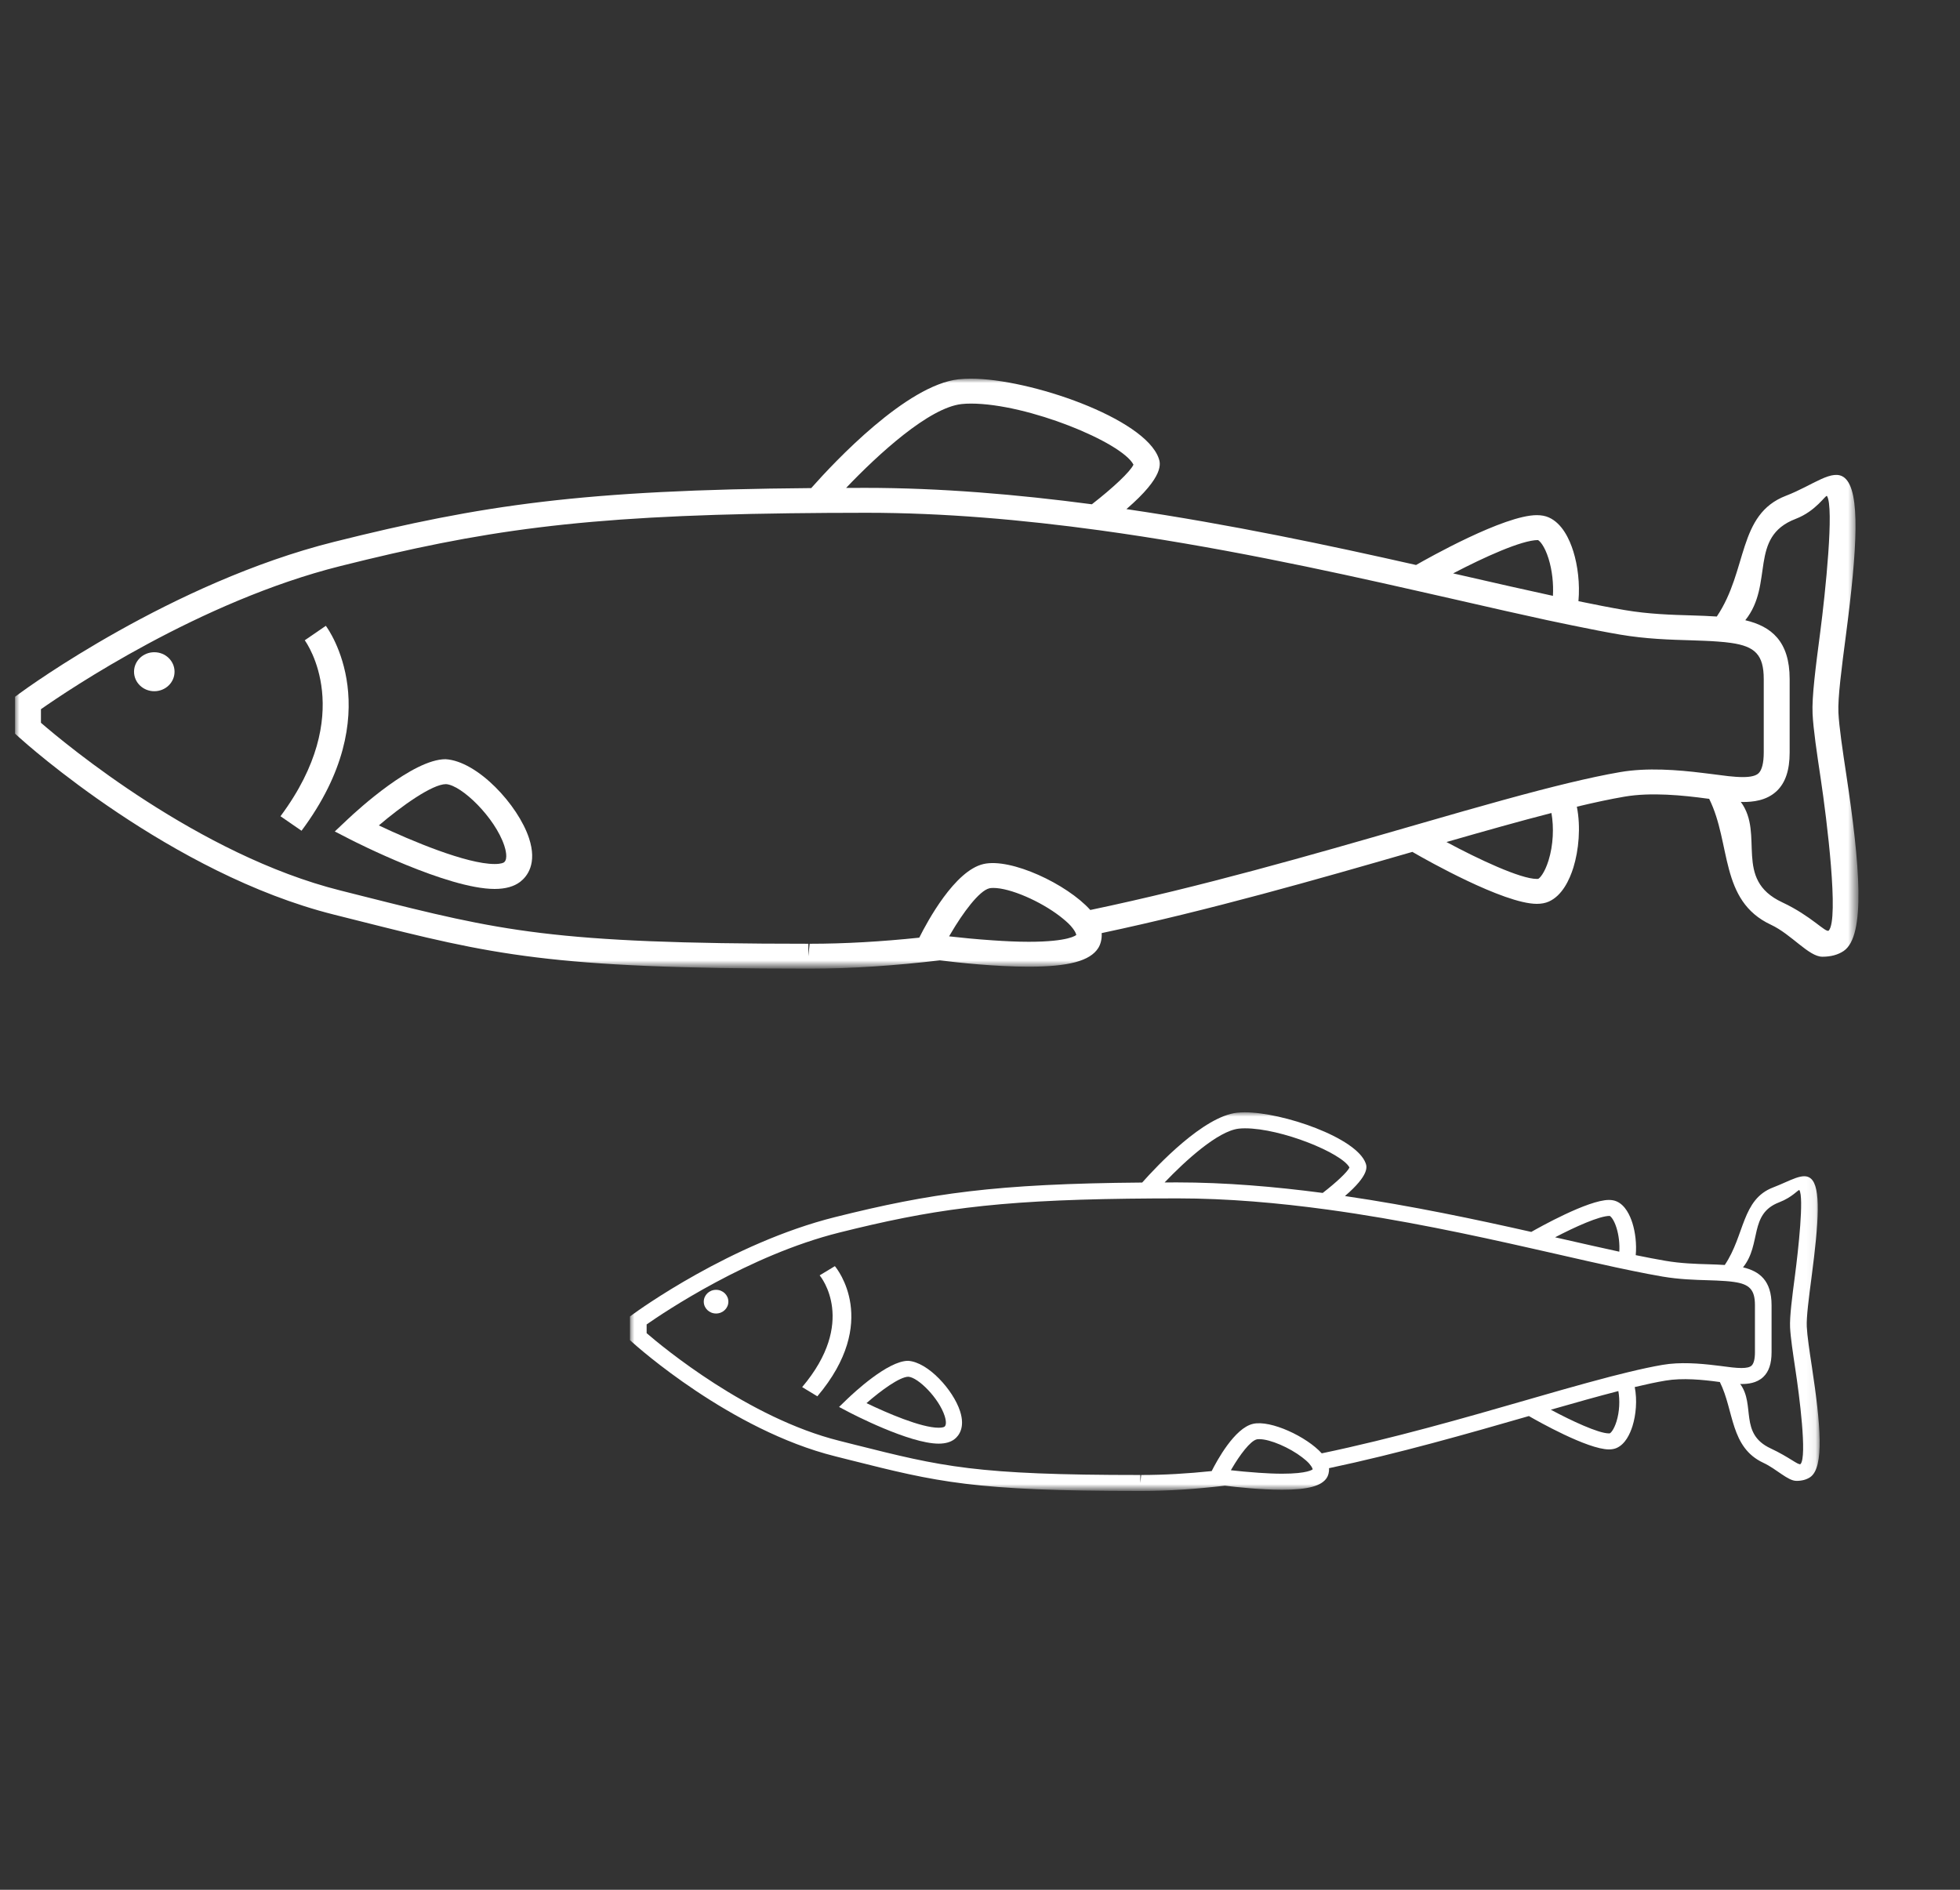
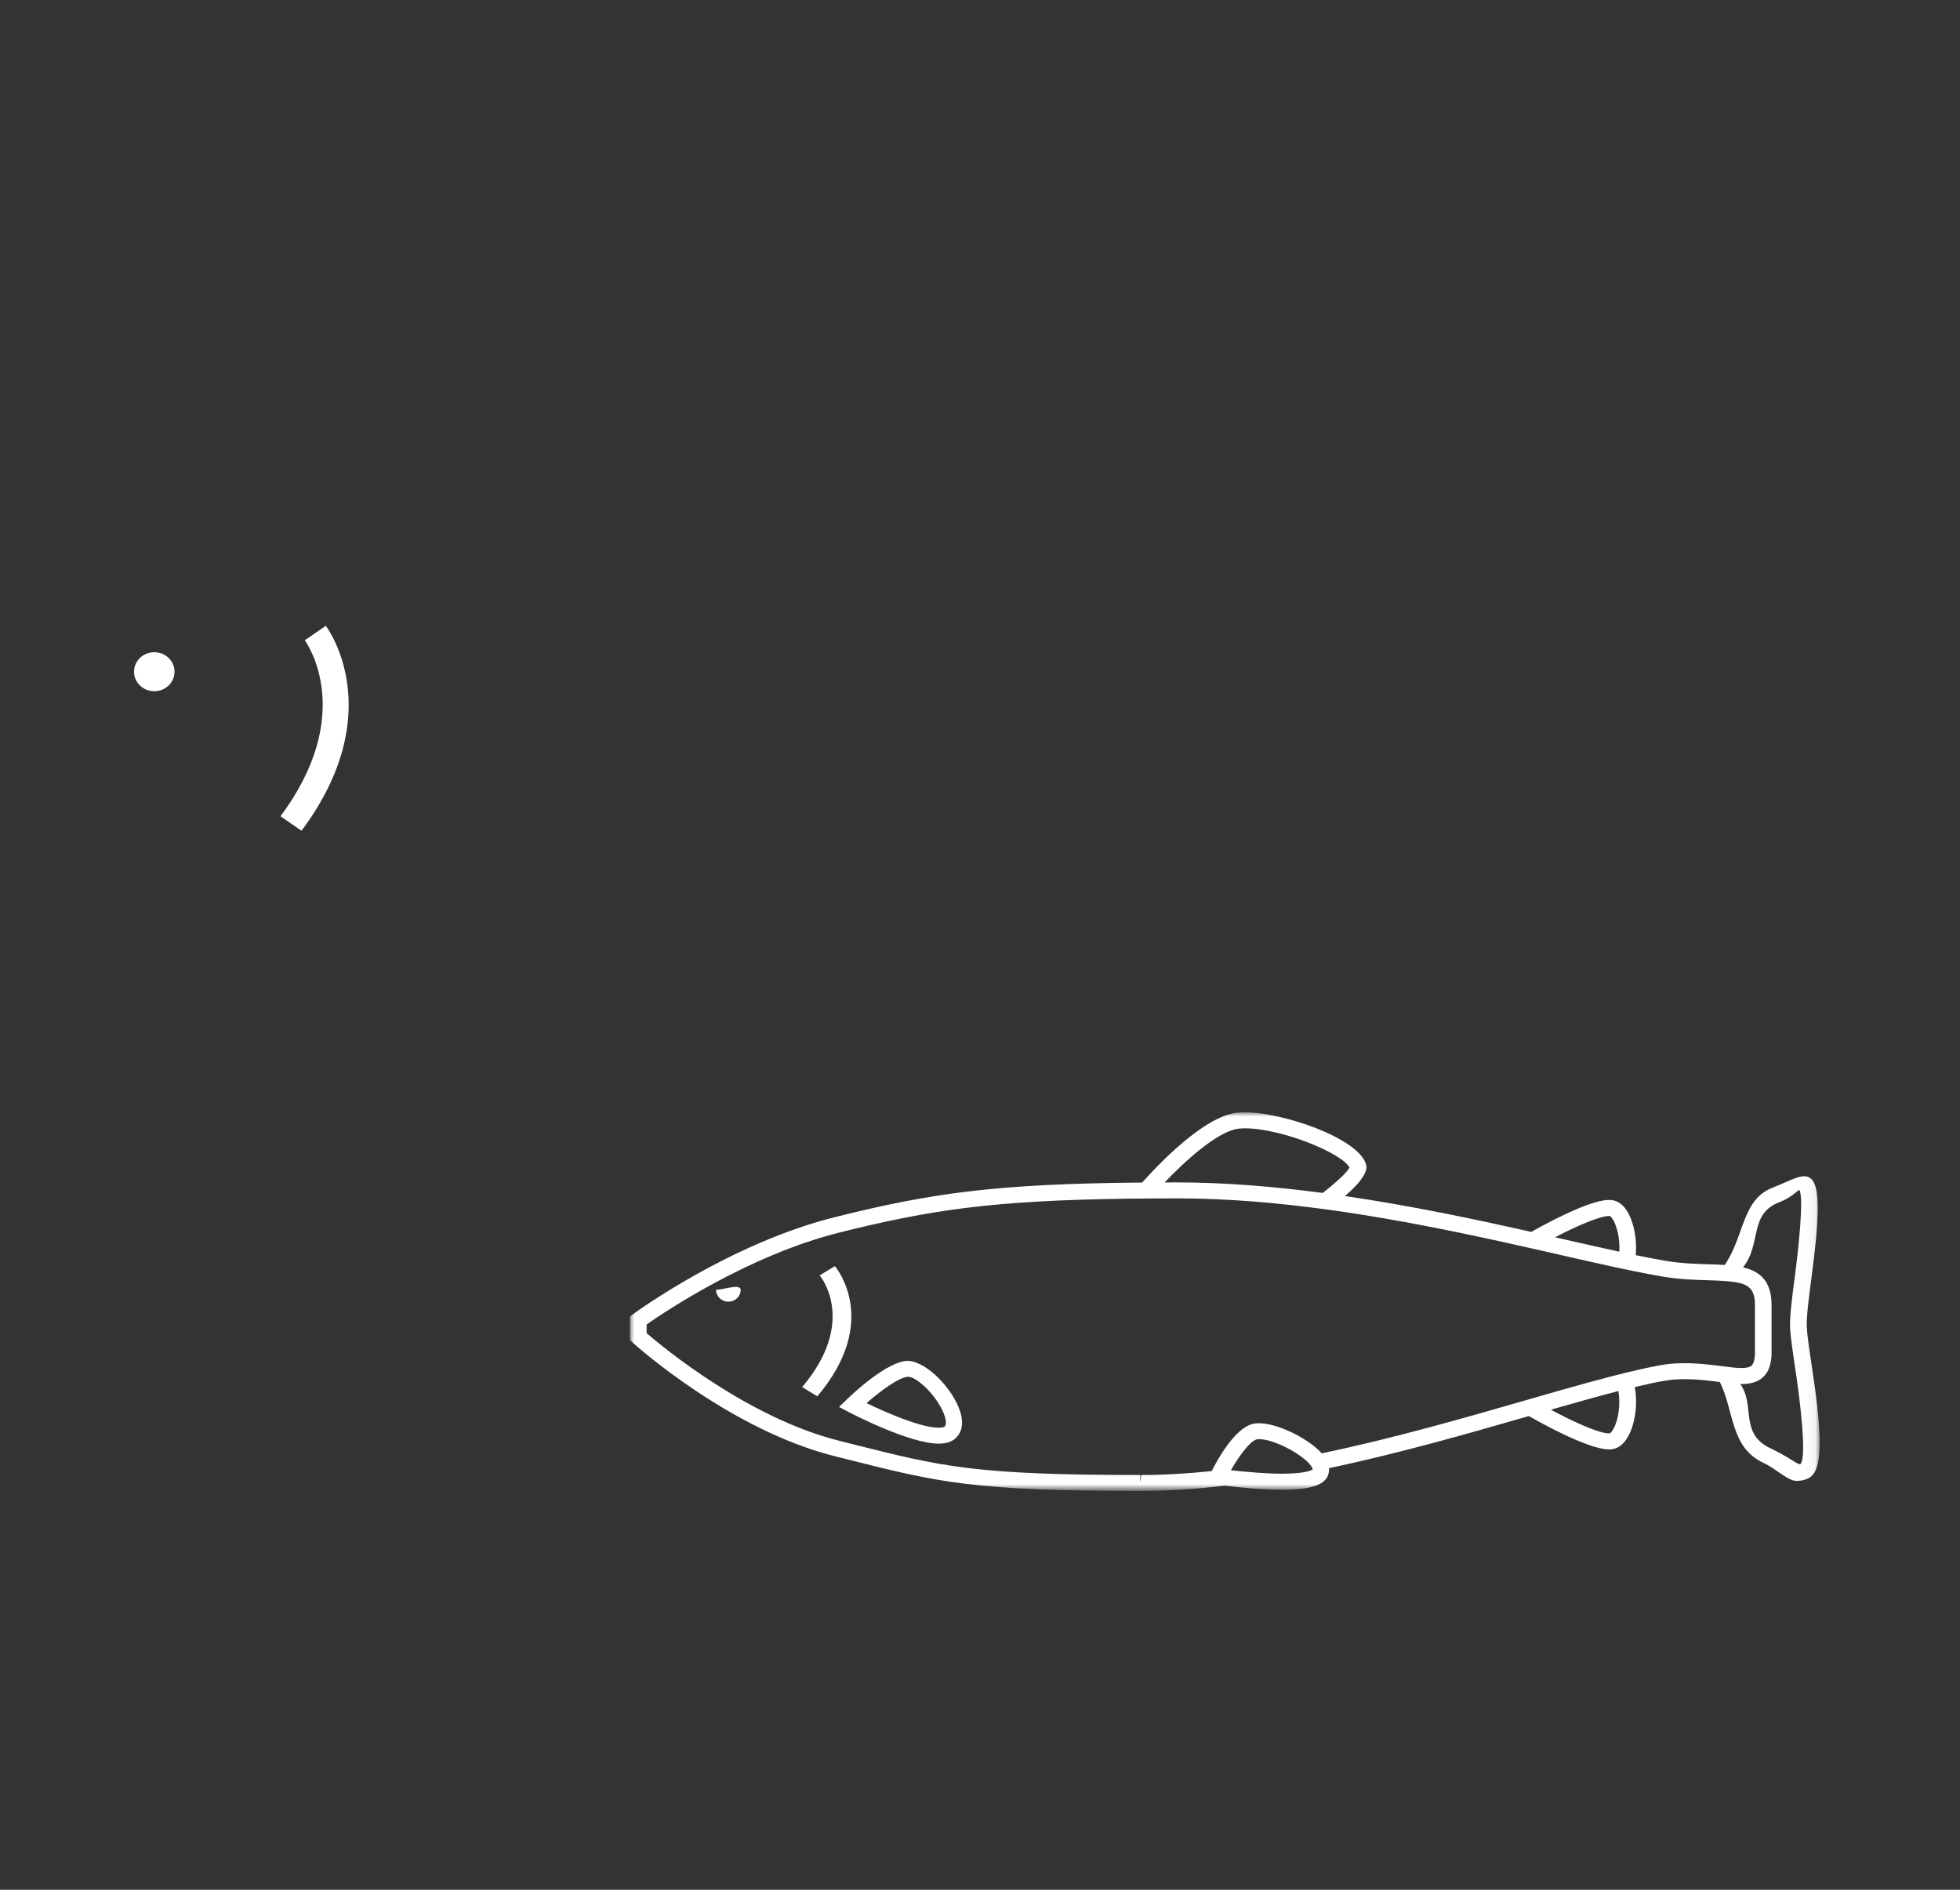
<svg xmlns="http://www.w3.org/2000/svg" version="1.1" id="圖層_1" x="0px" y="0px" width="224px" height="216px" viewBox="0 0 224 216" enable-background="new 0 0 224 216" xml:space="preserve">
  <rect x="0" y="0" width="224" height="216" fill="#333333" stroke="none" />
  <title>icon/D-01</title>
  <g id="Group-10">
    <g id="Group-3">
      <g id="Clip-2">
		</g>
      <defs>
        <filter id="Adobe_OpacityMaskFilter" filterUnits="userSpaceOnUse" x="1.719" y="43.281" width="210.675" height="67.438">
          <feColorMatrix type="matrix" values="1 0 0 0 0  0 1 0 0 0  0 0 1 0 0  0 0 0 1 0" />
        </filter>
      </defs>
      <mask maskUnits="userSpaceOnUse" x="1.719" y="43.281" width="210.675" height="67.438" id="mask-2">
        <g filter="url(#Adobe_OpacityMaskFilter)">
-           <polygon id="path-1" fill="#FFFFFF" points="1.719,43.281 222.393,43.281 222.393,110.719 1.719,110.719     " />
-         </g>
+           </g>
      </mask>
-       <path id="Fill-1" mask="url(#mask-2)" fill="#FFFFFF" d="M176.977,98.344c-0.469,1.503-1.031,2.04-1.173,2.104    c0,0-0.051,0.013-0.172,0.013c-1.869,0-6.688-2.264-10.321-4.217c4.363-1.254,8.391-2.393,11.996-3.318    C177.598,94.564,177.523,96.586,176.977,98.344 M108.467,107.024c0.052-0.092,0.108-0.181,0.162-0.273    c1.416-2.431,3.288-4.955,4.453-5.221c0.078-0.017,0.217-0.04,0.433-0.04c1.95,0,5.399,1.53,7.603,3.225    c0.482,0.373,0.928,0.748,1.262,1.121c0.02,0.019,0.021,0.033,0.041,0.053c0.566,0.651,0.572,0.971,0.584,0.971h0.002    c-0.023,0.024-0.814,0.785-5.441,0.785h-0.002c-1.332,0-2.729-0.07-4.082-0.163C111.569,107.354,109.766,107.174,108.467,107.024     M41.605,102.465l-2.689-0.679C22.721,97.733,7.503,85.058,4.679,82.614v-1.553c3.106-2.178,18.163-12.342,34.236-16.364    c16.095-4.03,27.255-5.725,51.338-6.031c2.758-0.034,5.644-0.056,8.768-0.056c8.834,0,17.846,0.795,26.637,1.999    c13.093,1.798,25.617,4.501,36.347,6.936c1.547,0.347,3.114,0.703,4.578,1.037c0.04,0.008,0.082,0.019,0.12,0.028    c3.645,0.834,7.029,1.607,10.148,2.281c1.021,0.22,1.973,0.415,2.934,0.612c1.897,0.39,3.72,0.751,5.377,1.032    c2.949,0.503,5.711,0.583,8.146,0.653c0.548,0.016,1.021,0.036,1.507,0.055c0.545,0.019,1.047,0.053,1.516,0.087    c0.551,0.036,1.055,0.092,1.504,0.155c2.727,0.39,3.736,1.342,3.736,4.136v8.387c0,1.184-0.205,2.003-0.592,2.374    c-0.31,0.292-0.896,0.437-1.803,0.437c-0.488,0-1.039-0.042-1.637-0.105c-0.45-0.05-0.957-0.118-1.463-0.184    c-0.182-0.025-0.338-0.042-0.521-0.066c-0.295-0.04-0.632-0.076-0.941-0.115c-2.89-0.358-6.375-0.631-9.45-0.1    c-1.778,0.303-3.784,0.74-5.944,1.258c-1.044,0.253-2.132,0.525-3.258,0.817c-2.678,0.699-5.566,1.498-8.645,2.374    c-1.576,0.45-3.201,0.918-4.865,1.398c-0.469,0.134-0.926,0.268-1.402,0.404c-11.123,3.212-23.715,6.842-36.443,9.511    c-2.672-2.969-9.082-5.978-12.208-5.253c-3.277,0.752-6.405,6.543-7.34,8.416c-4.256,0.445-8.449,0.698-12.525,0.698l-0.15,1.425    v-1.426C63.079,107.871,57.232,106.4,41.605,102.465 M109.888,46.185c0.334-0.038,0.697-0.055,1.081-0.055    c6.486,0,17.235,4.415,18.57,6.978c-0.357,0.795-2.338,2.656-4.754,4.531c-8.539-1.126-17.289-1.877-25.915-1.877    c-0.752,0-1.445,0.005-2.174,0.008C100.368,51.917,106.164,46.6,109.888,46.185 M175.766,61.729    c0.18,0.079,0.742,0.616,1.211,2.118c0.42,1.354,0.578,2.878,0.5,4.258c-3.096-0.669-6.463-1.438-10.088-2.267    c-0.42-0.098-0.892-0.203-1.318-0.3C169.594,63.694,173.92,61.729,175.766,61.729 M208.995,106.369    c-0.376,0.255-1.976-1.671-5.314-3.235c-5.634-2.635-1.979-7.748-4.733-11.48c0.074,0,0.158,0.014,0.23,0.014    c1.102,0,2.701-0.131,3.887-1.263c0.985-0.943,1.467-2.38,1.467-4.396v-8.387c0-4.336-2.102-6.031-5.07-6.731    c3.322-4.139,0.332-9.508,5.756-11.583c2.34-0.898,3.412-2.752,3.578-2.621c0.833,1.285-0.174,10.994-0.773,15.598    c-0.519,3.955-0.964,7.372-0.871,9.301c0.086,1.781,0.482,4.417,0.939,7.476C208.773,93.614,210.195,105.085,208.995,106.369     M210.105,81.452c-0.082-1.683,0.371-5.145,0.852-8.814c1.3-9.948,1.681-16.468-0.131-18.01c-1.363-1.156-3.618,0.849-6.703,2.031    c-5.575,2.134-4.34,8.495-7.917,13.809c-0.913-0.06-1.853-0.097-2.81-0.125c-2.334-0.066-4.979-0.145-7.716-0.613    c-1.624-0.274-3.417-0.63-5.286-1.015c0.178-1.987-0.078-4.064-0.582-5.683c-0.435-1.397-1.271-3.206-2.803-3.889    c-0.396-0.176-0.848-0.262-1.378-0.262c-3.726,0-12.507,4.957-13.794,5.697c-9.857-2.228-21.193-4.636-33.104-6.387    c4.389-3.78,3.885-5.257,3.688-5.817c-1.621-4.596-14.752-9.093-21.453-9.093c-0.505,0-0.982,0.026-1.421,0.072    c-5.937,0.666-14.128,9.378-16.835,12.435c-26.11,0.216-37.613,1.911-54.543,6.148C19.638,66.575,3,78.696,2.301,79.211    l-0.582,0.428v4.217l0.465,0.422c0.701,0.635,17.378,15.605,35.985,20.262l2.686,0.676c15.448,3.893,21.841,5.502,51.526,5.502    h0.15c4.838,0,9.828-0.357,14.879-0.951c2.15,0.268,6.37,0.722,10.147,0.725h0.002c4.568,0,7.023-0.66,7.955-2.132    c0.221-0.345,0.439-0.946,0.391-1.708c12.416-2.636,24.641-6.145,35.51-9.282l0.34,0.195c1.021,0.59,10.082,5.744,13.878,5.744    c0.532,0,0.979-0.085,1.378-0.261c1.53-0.684,2.368-2.493,2.805-3.888c0.61-1.971,0.861-4.618,0.396-6.955    c1.99-0.476,3.835-0.874,5.47-1.152c3.024-0.514,6.632-0.155,9.466,0.231c0.063,0.008,0.119,0.014,0.186,0.021    c2.545,5.114,1.154,11.632,7.057,14.391c2.361,1.105,4.327,3.657,5.881,3.657c0.976,0,1.785-0.221,2.43-0.654    c2.566-1.738,1.834-9.977,0.32-20.048C210.589,85.796,210.184,83.094,210.105,81.452" />
    </g>
    <path id="Fill-4" fill="#FFFFFF" d="M17.633,74.549c-1.281,0-2.315,0.996-2.315,2.228c0,1.23,1.034,2.229,2.315,2.229   c1.28,0,2.315-0.998,2.315-2.229C19.948,75.545,18.913,74.549,17.633,74.549" />
    <path id="Fill-6" fill="#FFFFFF" d="M37.238,71.531l-2.409,1.653c0.246,0.339,5.936,8.417-2.774,20.112l2.406,1.658   C44.458,81.533,37.539,71.93,37.238,71.531" />
-     <path id="Fill-8" fill="#FFFFFF" d="M57.605,98.561c-0.042,0.034-0.292,0.195-1.074,0.195h-0.002c-3.219,0-9.54-2.662-13.233-4.41   c2.63-2.245,6.111-4.72,7.674-4.72h0.001c1.792,0.108,5.611,3.836,6.665,7.037C57.752,97.013,58.091,98.185,57.605,98.561    M50.921,86.776c-3.72,0-9.998,5.747-11.218,6.898l-1.442,1.361l1.781,0.916c0.451,0.231,11.091,5.655,16.487,5.655h0.001   c1.237,0,2.225-0.276,2.931-0.824c0.784-0.608,1.958-2.064,0.998-4.979C59.206,92.002,54.577,86.991,50.921,86.776" />
  </g>
  <g id="Group-10-Copy" transform="translate(70.278, 83.856)">
    <g id="Group-3_1_">
      <g id="Clip-2_1_">
		</g>
      <defs>
        <filter id="Adobe_OpacityMaskFilter_1_" filterUnits="userSpaceOnUse" x="1.719" y="43.281" width="135.963" height="43.282">
          <feColorMatrix type="matrix" values="1 0 0 0 0  0 1 0 0 0  0 0 1 0 0  0 0 0 1 0" />
        </filter>
      </defs>
      <mask maskUnits="userSpaceOnUse" x="1.719" y="43.281" width="135.963" height="43.282" id="mask-4">
        <g filter="url(#Adobe_OpacityMaskFilter_1_)">
          <polygon id="path-3" fill="#FFFFFF" points="1.719,43.281 143.681,43.281 143.681,86.563 1.719,86.563     " />
        </g>
      </mask>
      <path id="Fill-1_1_" mask="url(#mask-4)" fill="#FFFFFF" d="M114.464,78.62c-0.301,0.965-0.664,1.309-0.754,1.35    c0,0-0.033,0.01-0.11,0.01c-1.202,0-4.302-1.453-6.641-2.706c2.808-0.806,5.397-1.536,7.718-2.132    C114.864,76.195,114.816,77.491,114.464,78.62 M70.392,84.192c0.033-0.061,0.069-0.117,0.104-0.178    c0.912-1.561,2.115-3.18,2.865-3.352c0.051-0.01,0.142-0.023,0.278-0.023c1.255,0,3.474,0.98,4.892,2.068    c0.312,0.24,0.598,0.48,0.812,0.721c0.012,0.014,0.017,0.021,0.024,0.033c0.365,0.418,0.369,0.623,0.377,0.623l0,0    c-0.017,0.016-0.523,0.504-3.502,0.504l0,0c-0.855,0-1.756-0.045-2.627-0.104C72.388,84.403,71.228,84.286,70.392,84.192     M27.378,81.265l-1.73-0.438C15.23,78.227,5.44,70.093,3.623,68.523v-0.997c1.999-1.396,11.684-7.92,22.025-10.502    c10.354-2.586,17.534-3.674,33.027-3.871c1.773-0.021,3.631-0.035,5.641-0.035c5.685,0,11.48,0.512,17.137,1.283    c8.424,1.154,16.48,2.889,23.383,4.451c0.994,0.223,2.004,0.451,2.945,0.666c0.024,0.006,0.051,0.012,0.076,0.018    c2.344,0.536,4.522,1.031,6.529,1.465c0.656,0.141,1.27,0.266,1.887,0.395c1.221,0.25,2.393,0.48,3.459,0.66    c1.897,0.322,3.674,0.375,5.24,0.42c0.352,0.012,0.656,0.023,0.969,0.035c0.35,0.014,0.674,0.033,0.977,0.057    c0.354,0.021,0.678,0.061,0.968,0.102c1.753,0.25,2.401,0.859,2.401,2.653v5.384c0,0.76-0.131,1.285-0.381,1.522    c-0.195,0.188-0.576,0.278-1.158,0.278c-0.313,0-0.668-0.025-1.053-0.066c-0.289-0.031-0.615-0.074-0.939-0.117    c-0.116-0.018-0.217-0.025-0.335-0.043c-0.19-0.023-0.407-0.049-0.604-0.072c-1.859-0.23-4.104-0.404-6.08-0.064    c-1.146,0.195-2.437,0.476-3.824,0.809c-0.672,0.162-1.371,0.336-2.096,0.523c-1.725,0.449-3.582,0.961-5.563,1.521    c-1.016,0.289-2.063,0.592-3.133,0.898c-0.301,0.086-0.596,0.172-0.9,0.26c-7.154,2.063-15.256,4.393-23.443,6.104    c-1.72-1.905-5.844-3.838-7.854-3.371c-2.106,0.481-4.12,4.199-4.724,5.399c-2.736,0.285-5.436,0.447-8.058,0.447l-0.097,0.914    v-0.914C41.193,84.735,37.431,83.79,27.378,81.265 M71.306,45.146c0.215-0.024,0.449-0.036,0.695-0.036    c4.173,0,11.088,2.834,11.947,4.479c-0.231,0.51-1.504,1.705-3.061,2.907c-5.494-0.723-11.123-1.204-16.672-1.204    c-0.482,0-0.932,0.004-1.396,0.006C65.182,48.823,68.909,45.411,71.306,45.146 M113.686,55.121    c0.114,0.05,0.478,0.396,0.778,1.359c0.271,0.868,0.373,1.847,0.322,2.731c-1.991-0.431-4.158-0.922-6.49-1.453    c-0.27-0.063-0.572-0.131-0.848-0.193C109.716,56.382,112.499,55.121,113.686,55.121 M135.495,83.487    c-0.242,0.164-1.271-0.789-3.418-1.793c-3.625-1.691-1.707-4.973-3.479-7.368c0.047,0,0.103,0.009,0.147,0.009    c0.709,0,1.738-0.084,2.5-0.811c0.636-0.605,0.942-1.527,0.942-2.821V65.32c0-2.782-1.352-3.87-3.262-4.319    c2.14-2.656,0.646-6.104,4.135-7.435c1.507-0.577,2.195-1.483,2.304-1.397c0.535,0.824-0.112,6.771-0.498,9.729    c-0.334,2.535-0.619,4.729-0.563,5.969c0.057,1.145,0.313,2.836,0.605,4.799C135.353,75.583,136.269,82.662,135.495,83.487     M136.21,67.778c-0.053-1.08,0.238-3.303,0.547-5.656c0.836-6.385,1.081-10.285-0.083-11.275c-0.879-0.74-2.329,0.264-4.313,1.021    c-3.586,1.37-3.225,5.453-5.524,8.863c-0.589-0.038-1.19-0.063-1.808-0.081c-1.502-0.042-3.203-0.095-4.965-0.396    c-1.044-0.176-2.197-0.404-3.4-0.648c0.115-1.273-0.051-2.607-0.373-3.646c-0.279-0.896-0.817-2.059-1.805-2.494    c-0.254-0.113-0.545-0.17-0.886-0.17c-2.396,0-8.046,3.182-8.874,3.655c-6.342-1.43-13.635-2.978-21.295-4.101    c2.822-2.426,2.498-3.375,2.373-3.732c-1.045-2.951-9.492-5.837-13.803-5.837c-0.324,0-0.633,0.017-0.914,0.046    c-3.819,0.428-9.09,6.02-10.83,7.98c-16.797,0.139-24.198,1.227-35.089,3.947C13.247,58.233,2.543,66.011,2.094,66.341    l-0.375,0.275v2.706l0.299,0.271c0.451,0.408,11.18,10.018,23.15,13.004l1.728,0.436c9.938,2.499,14.05,3.531,33.148,3.531h0.097    c3.112,0,6.322-0.229,9.571-0.609c1.384,0.172,4.098,0.465,6.527,0.465h0.002c2.938,0,4.518-0.424,5.117-1.367    c0.143-0.223,0.281-0.606,0.252-1.098c7.984-1.689,15.851-3.941,22.842-5.957l0.219,0.125c0.656,0.379,6.486,3.688,8.929,3.688    c0.343,0,0.632-0.055,0.886-0.168c0.985-0.438,1.523-1.6,1.805-2.494c0.395-1.266,0.557-2.965,0.258-4.465    c1.279-0.305,2.467-0.563,3.52-0.738c1.944-0.33,4.266-0.1,6.088,0.148c0.041,0.004,0.078,0.008,0.119,0.014    c1.639,3.281,1.176,7.465,4.973,9.236c1.52,0.709,2.785,2.063,3.783,2.063c0.629,0,1.147-0.143,1.563-0.42    c1.648-1.116,1.18-6.12,0.206-12.583C136.521,70.567,136.261,68.833,136.21,67.778" />
    </g>
-     <path id="Fill-4_1_" fill="#FFFFFF" d="M11.558,63.57c-0.777,0-1.405,0.604-1.405,1.353c0,0.75,0.628,1.354,1.405,1.354   c0.777,0,1.406-0.604,1.406-1.354S12.335,63.57,11.558,63.57" />
+     <path id="Fill-4_1_" fill="#FFFFFF" d="M11.558,63.57c0,0.75,0.628,1.354,1.405,1.354   c0.777,0,1.406-0.604,1.406-1.354S12.335,63.57,11.558,63.57" />
    <path id="Fill-6_1_" fill="#FFFFFF" d="M25.136,60.864l-1.738,1.051c0.177,0.215,4.282,5.346-2.001,12.773l1.736,1.053   C30.343,67.218,25.353,61.118,25.136,60.864" />
    <path id="Fill-8_1_" fill="#FFFFFF" d="M37.666,79.21c-0.026,0.021-0.182,0.123-0.669,0.123h-0.001   c-2.005,0-5.944-1.699-8.245-2.813c1.638-1.436,3.808-3.016,4.782-3.016l0,0c1.117,0.068,3.496,2.449,4.153,4.492   C37.758,78.222,37.969,78.97,37.666,79.21 M33.502,71.685c-2.318,0-6.229,3.671-6.99,4.404l-0.898,0.869l1.11,0.584   c0.281,0.147,6.911,3.609,10.272,3.609h0.001c0.771,0,1.386-0.176,1.826-0.525c0.489-0.389,1.22-1.318,0.622-3.179   C38.663,75.022,35.78,71.822,33.502,71.685" />
  </g>
</svg>